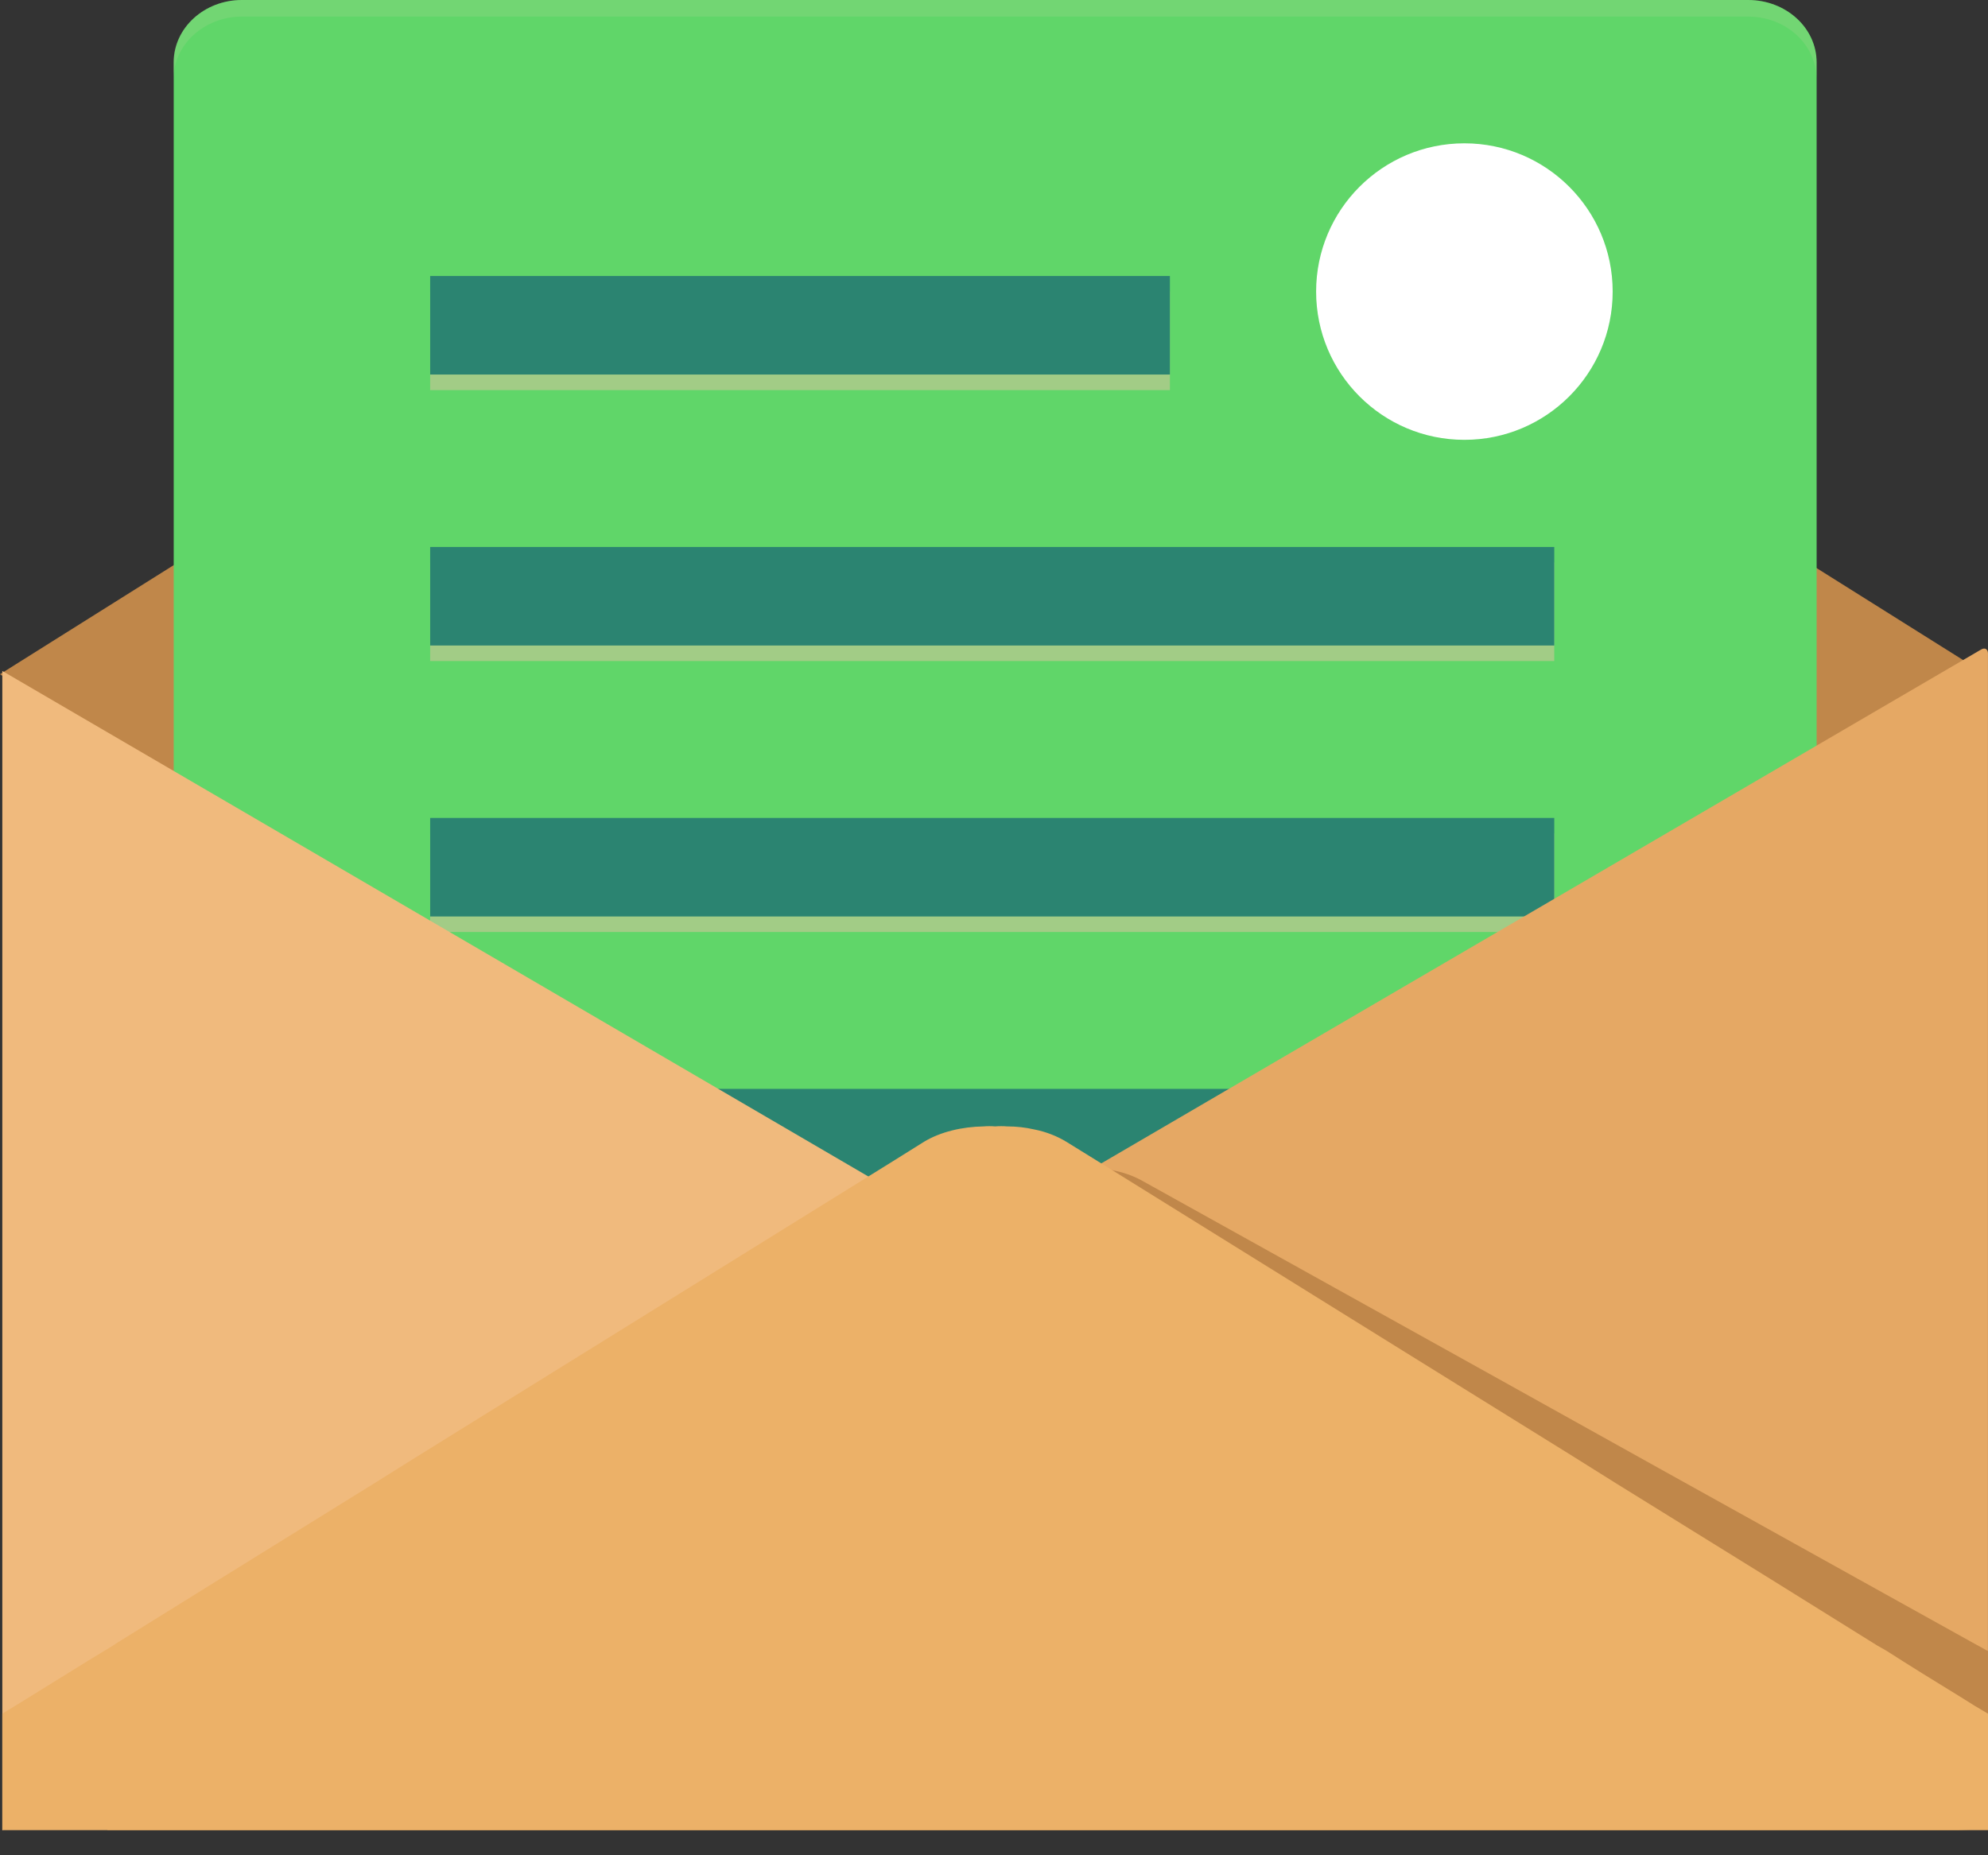
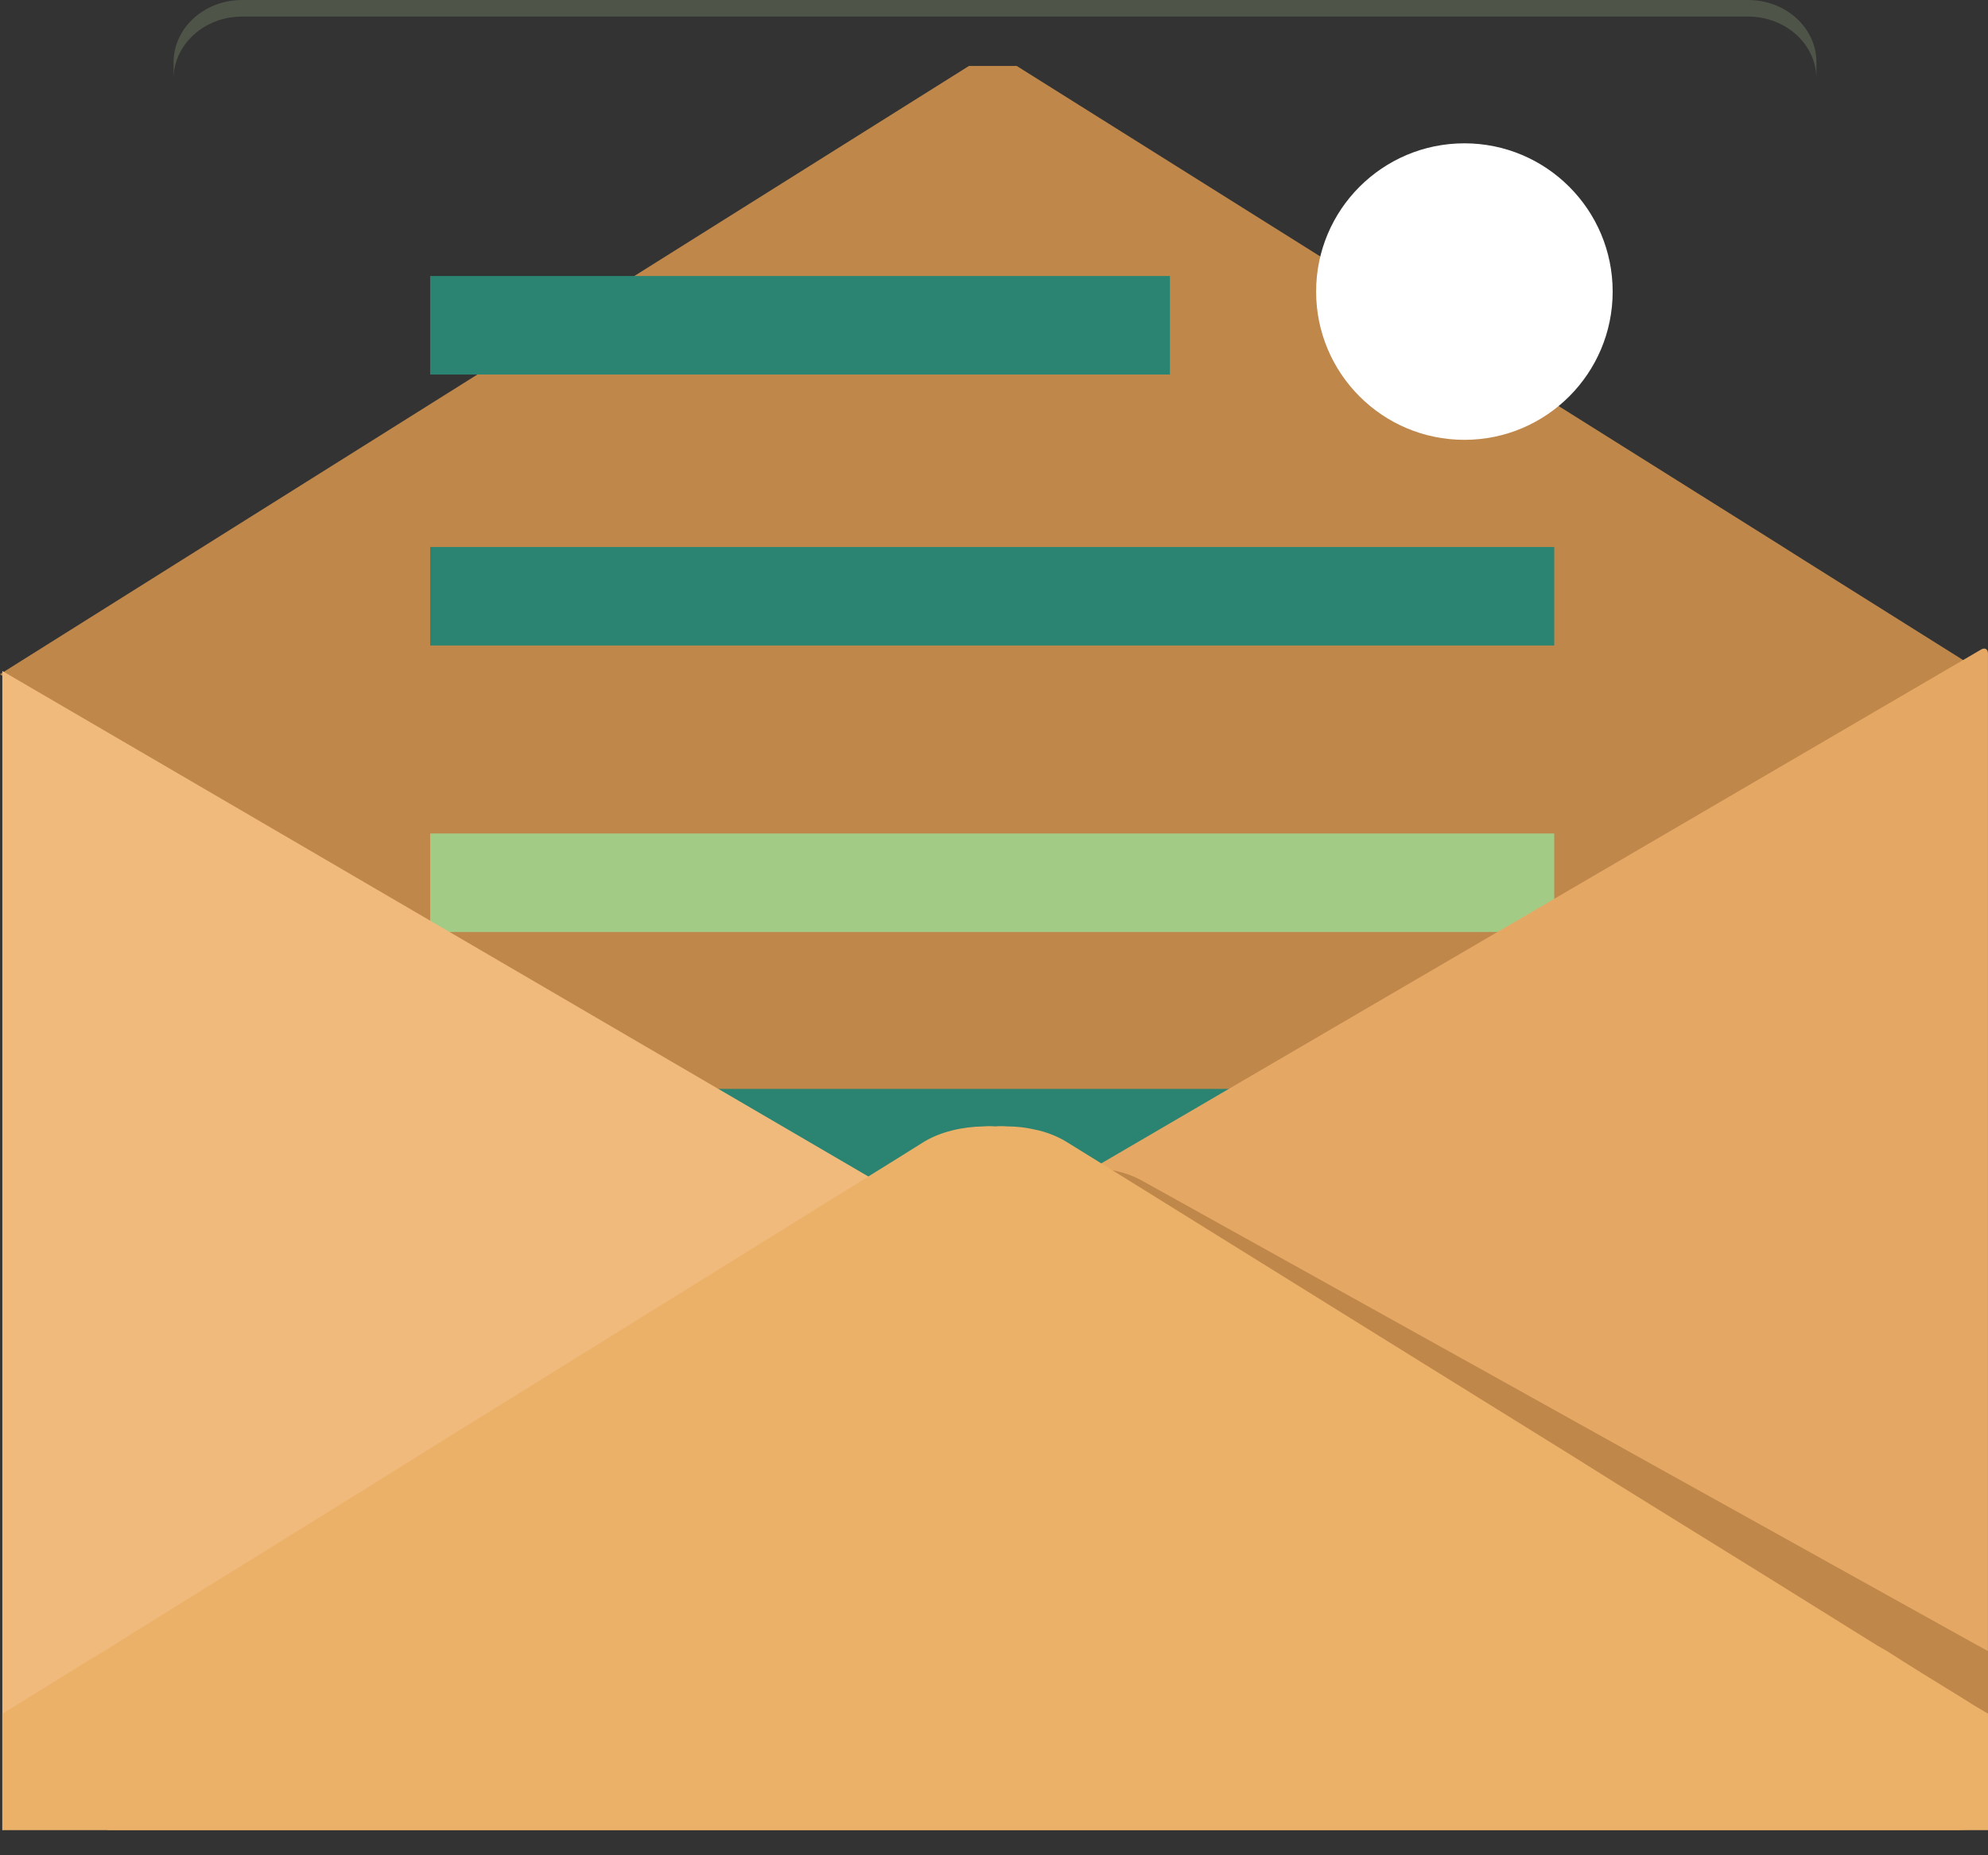
<svg xmlns="http://www.w3.org/2000/svg" width="60" height="56" viewBox="0 0 60 56" fill="none">
  <rect x="0" y="0" width="60" height="56" fill="#333333" stroke="none" />
  <path d="M59.93 20.351L58.888 21.008L53.7 24.265L31.477 38.212L31.197 38.397L31.137 38.434L30.005 39.146L29.965 39.165L29.034 38.582L28.863 38.471L7.812 25.256L6.38 24.358L0.07 20.397L0 20.351L6.38 16.344L29.244 1.991H30.686L53.7 16.436L54.462 16.918L59.93 20.351Z" fill="#C0874A" />
-   <path d="M54.828 1.883V46.866C54.828 47.898 53.904 48.74 52.76 48.74H7.3C6.167 48.74 5.243 47.898 5.243 46.866V1.883C5.243 0.841 6.167 0 7.3 0H52.76C53.904 0 54.828 0.841 54.828 1.883Z" fill="#60D669" />
-   <path d="M35.309 8.801H12.983V11.775H35.309V8.801Z" fill="#A2CC86" />
  <path d="M35.309 8.331H12.983V11.305H35.309V8.331Z" fill="#2B8471" />
  <path d="M46.909 25.158H12.983V28.132H46.909V25.158Z" fill="#A2CC86" />
-   <path d="M46.909 24.689H12.983V27.663H46.909V24.689Z" fill="#2B8471" />
-   <path d="M46.909 33.336H12.983V36.31H46.909V33.336Z" fill="#A2CC86" />
  <path d="M46.909 32.867H12.983V35.841H46.909V32.867Z" fill="#2B8471" />
-   <path d="M46.909 16.98H12.983V19.953H46.909V16.98Z" fill="#A2CC86" />
-   <path d="M46.909 16.51H12.983V19.484H46.909V16.51Z" fill="#2B8471" />
+   <path d="M46.909 16.51H12.983V19.484H46.909Z" fill="#2B8471" />
  <path d="M30.035 37.748L29.685 37.955L22.904 41.914L22.073 42.404L1.452 54.443L0.07 55.244V20.253L8.373 25.098L28.904 37.086L29.064 37.18L30.005 37.731L30.035 37.748Z" fill="#F0BA7D" />
  <path d="M59.793 19.605C59.906 19.538 59.999 19.592 59.999 19.724V54.244C59.999 54.376 59.997 54.482 59.994 54.479C59.992 54.477 59.978 54.467 59.964 54.458C59.95 54.448 59.93 54.434 59.919 54.428C59.908 54.42 59.897 54.415 59.894 54.415C59.891 54.415 59.796 54.36 59.682 54.294L31.112 37.617C30.999 37.55 30.813 37.441 30.699 37.374L30.601 37.316C30.488 37.249 30.314 37.146 30.215 37.087C30.116 37.028 30.128 36.925 30.241 36.859L30.969 36.437C31.083 36.371 31.183 36.313 31.191 36.308C31.199 36.303 31.213 36.295 31.221 36.291C31.23 36.286 31.329 36.228 31.443 36.162L32.081 35.791C32.195 35.725 32.381 35.617 32.495 35.55L59.793 19.605Z" fill="#E5A864" />
  <path d="M44.197 13.276C46.668 13.276 48.672 11.273 48.672 8.801C48.672 6.33 46.668 4.326 44.197 4.326C41.725 4.326 39.722 6.33 39.722 8.801C39.722 11.273 41.725 13.276 44.197 13.276Z" fill="white" />
  <path d="M60 49.834V55.202H59.94L59.079 55.242H3.245L3.205 54.411C4.217 53.72 5.558 52.788 6.43 52.197L6.55 52.117L9.474 50.104L14.041 46.95L15.363 46.038L29.234 36.474L30.165 35.823C30.386 35.683 30.636 35.562 30.906 35.483C31.227 35.372 31.578 35.302 31.928 35.272C32.048 35.262 32.158 35.252 32.279 35.262C32.399 35.242 32.519 35.242 32.639 35.242C32.96 35.232 33.27 35.262 33.571 35.322C33.891 35.382 34.181 35.483 34.442 35.623L44.958 41.471L50.155 44.366L51.507 45.117L56.405 47.841L59.63 49.634C59.72 49.684 59.82 49.734 59.92 49.794C59.94 49.804 59.97 49.824 60 49.834Z" fill="#C0874A" />
  <path d="M60 51.727V55.242H0.07V51.727C1.122 51.086 2.504 50.215 3.405 49.674L3.525 49.594L6.54 47.721L11.257 44.797L12.619 43.945L26.931 35.062L27.892 34.461C28.393 34.16 29.044 34.01 29.685 34C29.805 33.99 29.915 33.99 30.035 34C30.155 33.99 30.276 33.99 30.396 34C30.676 34 30.947 34.03 31.207 34.09C31.568 34.16 31.898 34.291 32.179 34.461L33.571 35.322L42.404 40.811L47.452 43.945L48.764 44.767L53.531 47.721L56.665 49.674C56.755 49.724 56.846 49.774 56.946 49.834C57.587 50.245 58.408 50.756 59.179 51.226C59.459 51.406 59.74 51.577 60 51.727Z" fill="#ECB168" />
  <path opacity="0.2" d="M54.822 1.883V2.383C54.822 1.342 53.901 0.501 52.76 0.501H7.301C6.17 0.501 5.238 1.342 5.238 2.383V1.883C5.238 0.841 6.17 0 7.301 0H52.76C53.901 0 54.822 0.841 54.822 1.883Z" fill="#BADB9E" />
</svg>